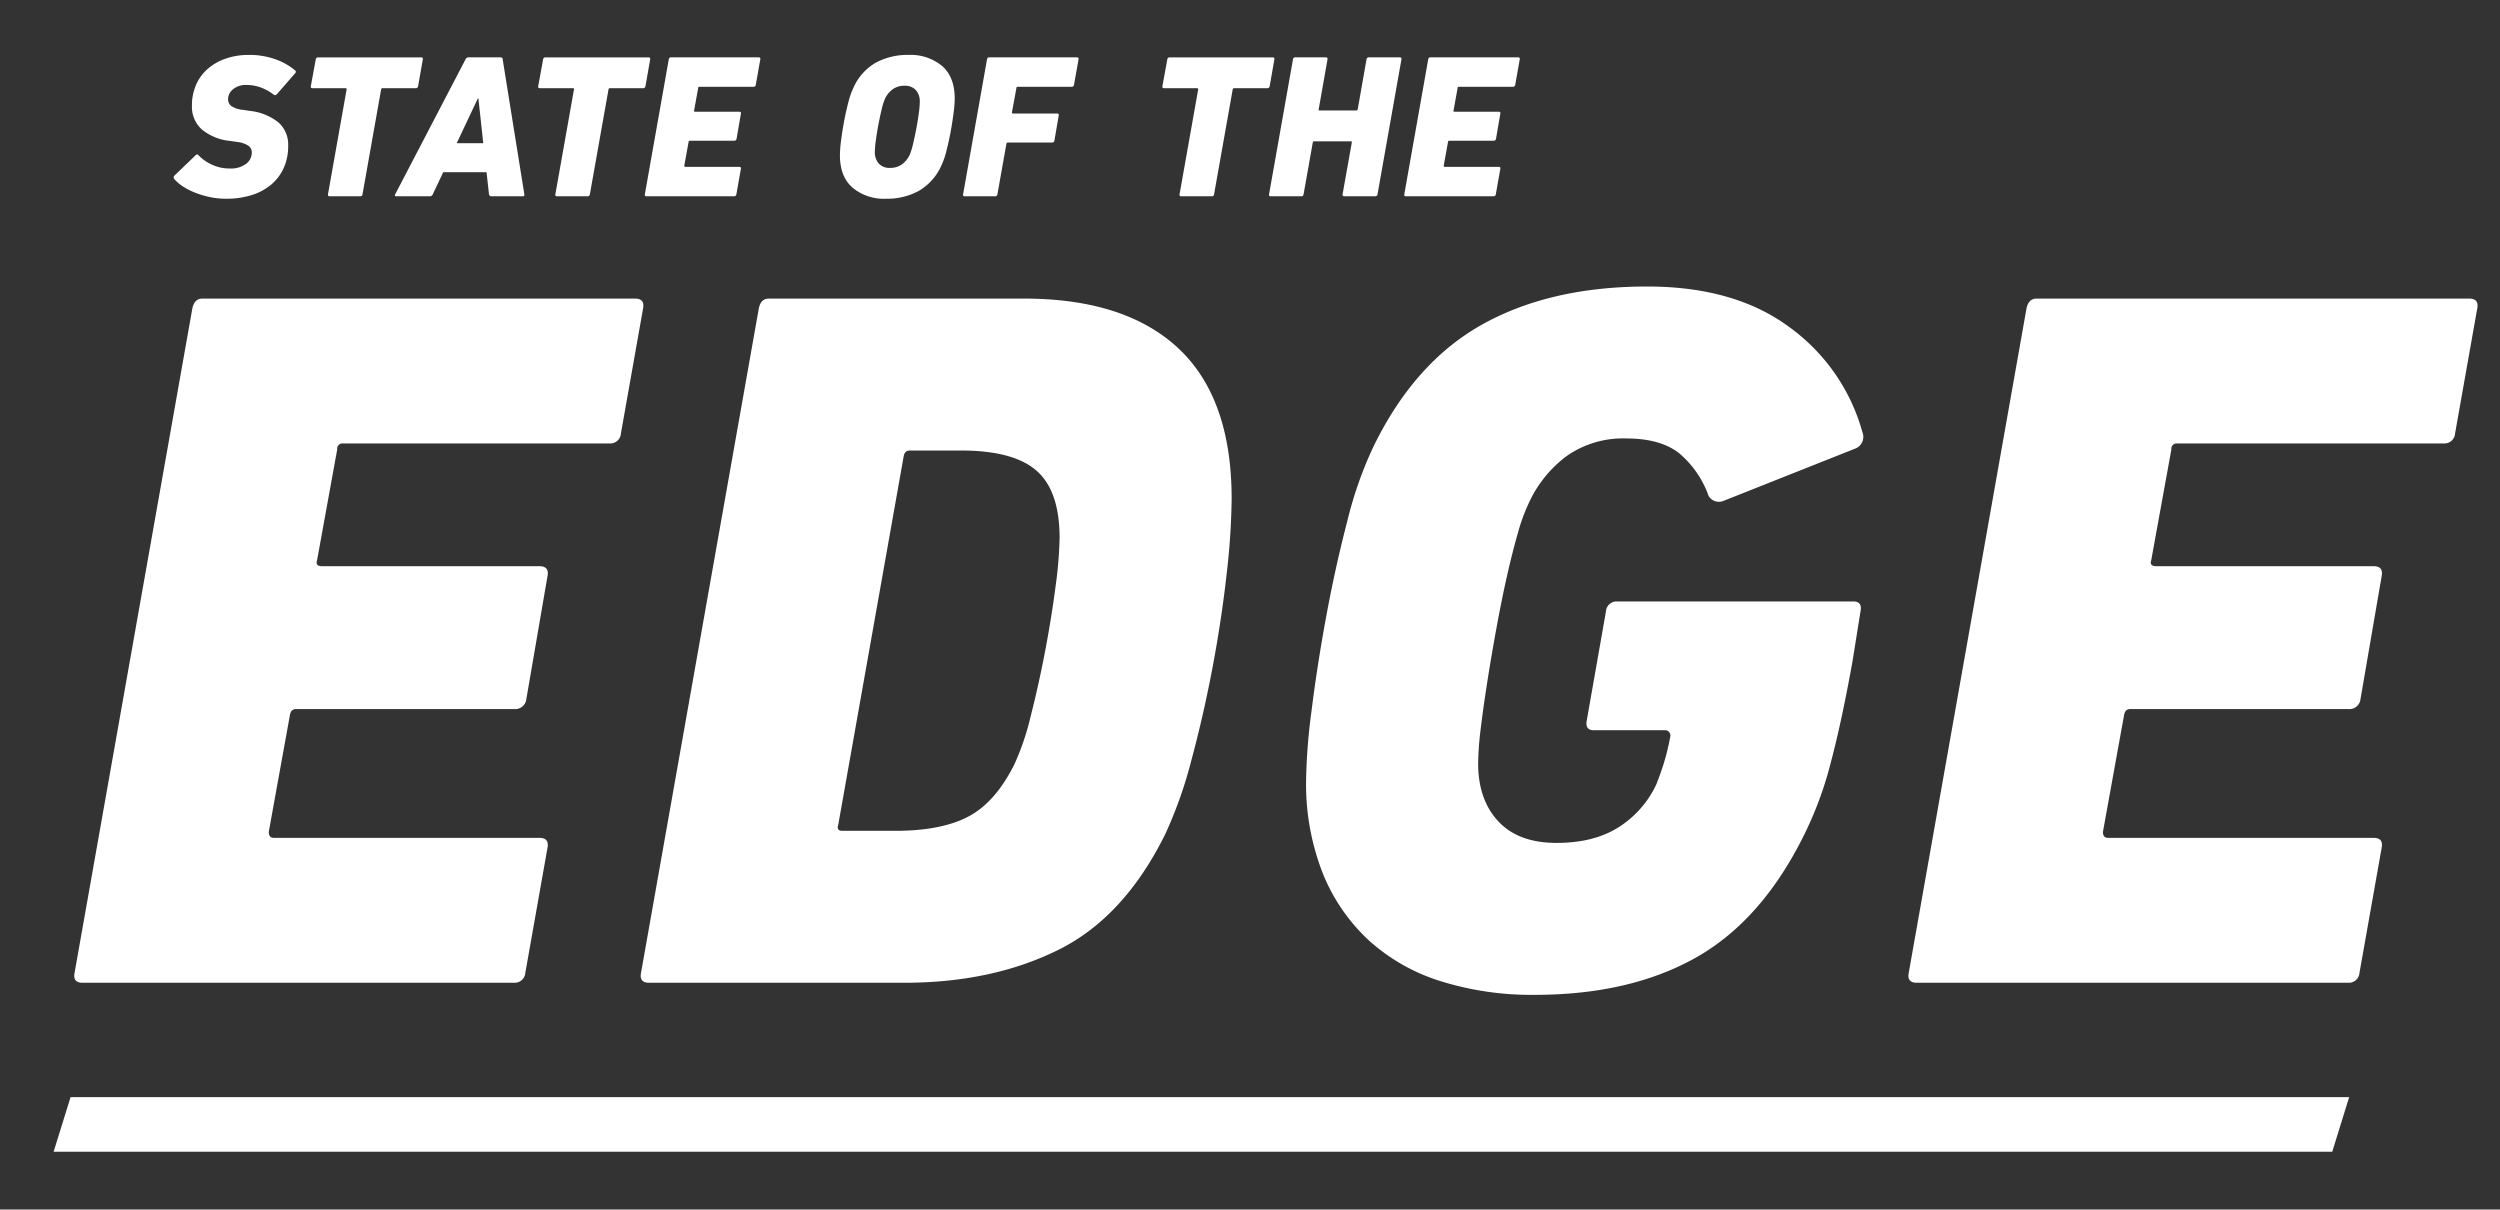
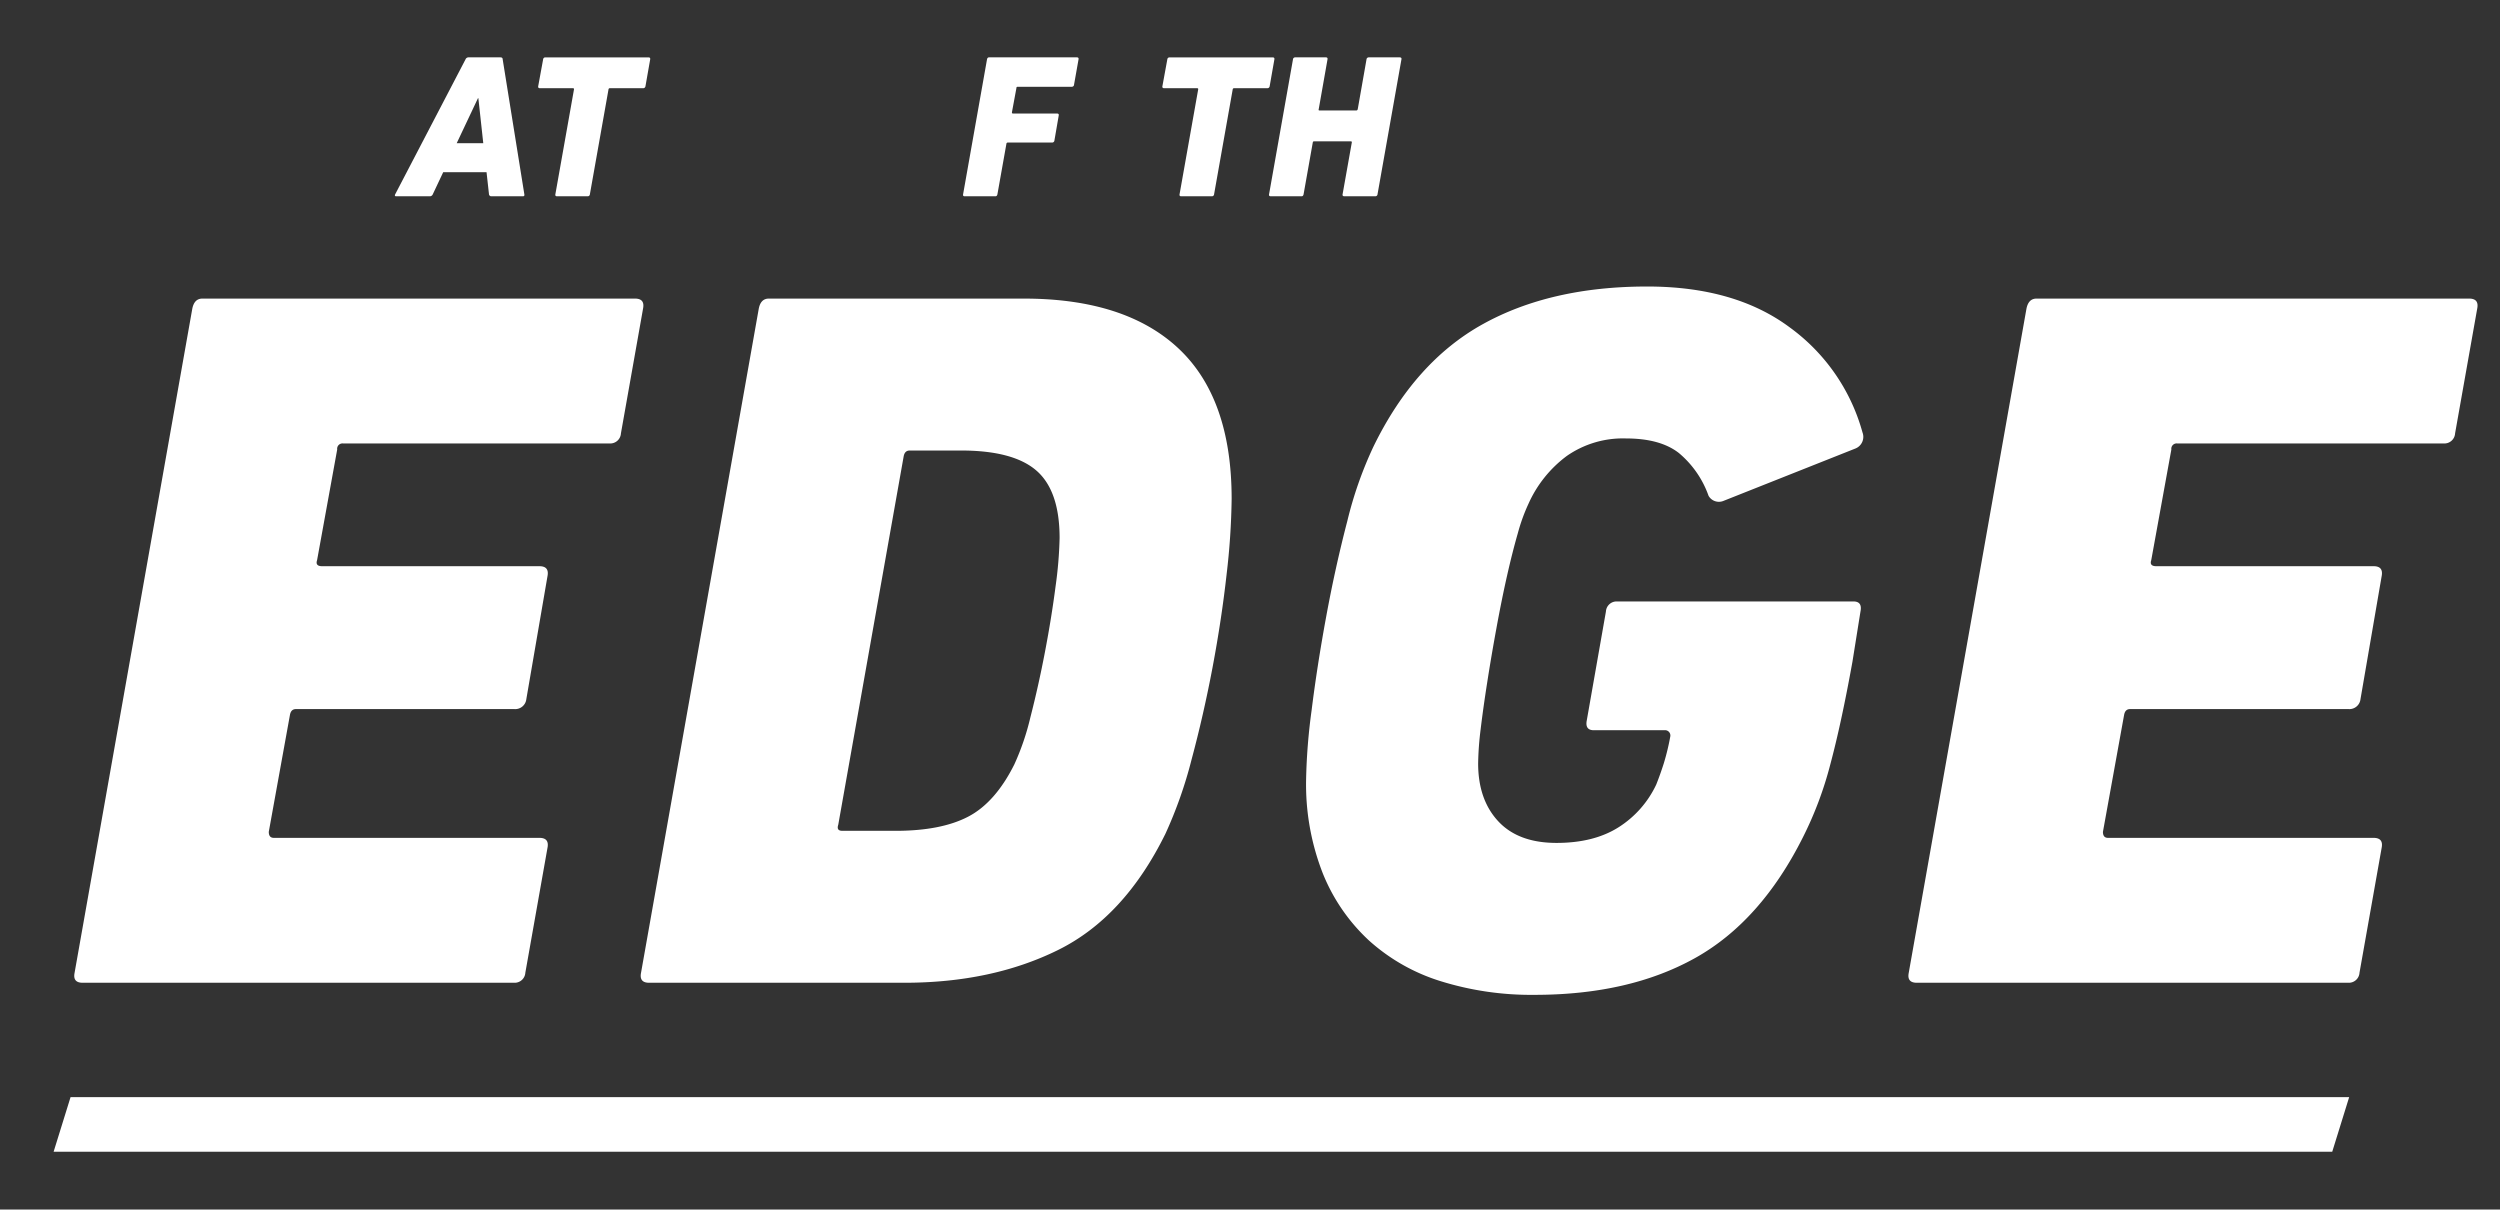
<svg xmlns="http://www.w3.org/2000/svg" id="Layer_1" data-name="Layer 1" viewBox="0 0 500 241.901">
  <rect x="0" y="0" width="500" height="241.901" fill="#333333" stroke="none" />
  <defs>
    <style>.cls-1{fill:#fff;}</style>
  </defs>
  <title>stateoftheedge-horizontal-white</title>
  <path class="cls-1" d="M38.462,61.729c.269-1.34.936-2.011,2.011-2.011h86.53q2.009,0,1.608,2.011l-4.426,24.951a2.139,2.139,0,0,1-2.215,2.015H68.645a1.066,1.066,0,0,0-1.205,1.205l-4.023,22.137c-.273.802.065,1.205,1.006,1.205h43.464q2.009,0,1.608,2.011l-4.226,24.552a2.238,2.238,0,0,1-2.414,2.011h-43.664c-.676,0-1.075.403-1.209,1.209l-4.226,23.343c0,.802.334,1.205,1.006,1.205h53.126q2.009,0,1.608,2.011L105.069,194.541a2.138,2.138,0,0,1-2.215,2.011H16.528c-1.344,0-1.881-.668-1.608-2.011Z" />
  <path class="cls-1" d="M151.754,61.729c.265-1.34.936-2.011,2.007-2.011h51.001q20.283,0,30.924,9.959,10.639,9.961,10.643,30.085a141.912,141.912,0,0,1-1.006,15.093q-1.008,9.051-2.809,18.611-1.808,9.558-4.218,18.514a86.683,86.683,0,0,1-5.22,14.792q-8.233,16.704-21.486,23.241-13.253,6.541-30.724,6.539H129.821c-1.344,0-1.881-.668-1.612-2.011Zm27.365,104.437q9.057,0,14.487-2.818,5.436-2.816,9.259-10.464a50.539,50.539,0,0,0,3.221-9.454q1.606-6.236,2.915-13.082,1.307-6.84,2.113-13.078a81.633,81.633,0,0,0,.806-9.662q0-9.454-4.629-13.481-4.629-4.025-15.089-4.023H181.937c-.672,0-1.075.403-1.209,1.205l-13.078,73.651q-.403,1.203.806,1.205Z" />
  <path class="cls-1" d="M261.22,155.905a118.443,118.443,0,0,1,1.107-13.884q1.099-8.856,2.915-18.717,1.814-9.857,4.226-19.116a77.947,77.947,0,0,1,5.232-14.89q8.251-16.905,21.832-24.45,13.583-7.543,32.903-7.545,17.504,0,28.473,8.147A38.618,38.618,0,0,1,372.497,86.48a2.506,2.506,0,0,1-1.409,3.221l-26.36,10.464a2.387,2.387,0,0,1-3.017-1.006,19.764,19.764,0,0,0-5.936-8.554q-3.726-2.913-10.566-2.915a19.617,19.617,0,0,0-11.873,3.518,24.224,24.224,0,0,0-7.646,9.56,36.262,36.262,0,0,0-2.113,5.835q-1.105,3.829-2.215,8.754-1.105,4.935-2.109,10.464-1.014,5.539-1.812,10.664-.806,5.136-1.311,9.361a60.778,60.778,0,0,0-.501,6.84q0,7.243,4.023,11.572,4.025,4.33,11.673,4.324,7.439,0,12.374-3.119a20.343,20.343,0,0,0,7.549-8.55q.8-2.009,1.506-4.226a46.795,46.795,0,0,0,1.311-5.432,1.069,1.069,0,0,0-1.209-1.209H318.768c-1.205,0-1.678-.668-1.405-2.011l3.823-21.734a2.135,2.135,0,0,1,2.211-2.011h47.288q1.814,0,1.409,2.011l-1.608,10.061q-2.217,12.276-4.426,20.525a72.711,72.711,0,0,1-5.436,14.491q-8.453,16.899-21.632,24.246t-32.092,7.345a60.913,60.913,0,0,1-18.717-2.716,38.341,38.341,0,0,1-14.385-8.151,37.149,37.149,0,0,1-9.259-13.481A48.844,48.844,0,0,1,261.22,155.905Z" />
  <path class="cls-1" d="M405.294,61.729c.269-1.34.936-2.011,2.011-2.011h86.53q2.009,0,1.608,2.011l-4.426,24.951a2.139,2.139,0,0,1-2.215,2.015H435.477a1.066,1.066,0,0,0-1.205,1.205l-4.023,22.137c-.273.802.065,1.205,1.006,1.205h43.464q2.009,0,1.608,2.011l-4.226,24.552a2.238,2.238,0,0,1-2.414,2.011h-43.664c-.676,0-1.075.403-1.209,1.209l-4.226,23.343c0,.802.334,1.205,1.006,1.205h53.126q2.009,0,1.608,2.011L471.901,194.541a2.138,2.138,0,0,1-2.215,2.011H383.36c-1.344,0-1.881-.668-1.608-2.011Z" />
-   <path class="cls-1" d="M45.213,39.748a15.741,15.741,0,0,1-3.208-.328,17.958,17.958,0,0,1-2.96-.877A13.672,13.672,0,0,1,36.569,37.277a8.061,8.061,0,0,1-1.734-1.492.708.708,0,0,1-.102-.328.416.416,0,0,1,.183-.366l4.169-4.004c.244-.246.448-.259.611-.041a8.643,8.643,0,0,0,2.634,1.859,8.33,8.33,0,0,0,3.66.796,5.038,5.038,0,0,0,3.204-.918,2.788,2.788,0,0,0,1.164-2.268,1.646,1.646,0,0,0-.611-1.327,5.187,5.187,0,0,0-2.329-.798l-1.388-.204a10.485,10.485,0,0,1-5.68-2.309,6.11,6.11,0,0,1-1.963-4.76,10.221,10.221,0,0,1,.818-4.127,8.911,8.911,0,0,1,2.329-3.208,10.739,10.739,0,0,1,3.616-2.062,14.08,14.08,0,0,1,4.678-.737,15.289,15.289,0,0,1,5.208.859,12.314,12.314,0,0,1,3.986,2.248c.216.163.204.366-.041.613l-3.595,4.127c-.22.218-.423.259-.615.122a9.986,9.986,0,0,0-2.594-1.45,8.38,8.38,0,0,0-2.964-.511,3.926,3.926,0,0,0-2.573.837,2.539,2.539,0,0,0-1.022,2.024,1.682,1.682,0,0,0,.635,1.348,4.966,4.966,0,0,0,2.39.776l1.348.206a11.018,11.018,0,0,1,5.68,2.288A5.919,5.919,0,0,1,57.635,29.166a10.579,10.579,0,0,1-.9,4.452,9.392,9.392,0,0,1-2.533,3.331,11.276,11.276,0,0,1-3.925,2.085A16.918,16.918,0,0,1,45.213,39.748Z" />
-   <path class="cls-1" d="M65.929,39.258q-.409,0-.33-.409L69.321,17.888c.024-.163-.041-.244-.208-.244H62.537c-.301,0-.423-.136-.371-.409l.981-5.352a.439.439,0,0,1,.452-.409H84.19c.301,0,.423.136.371.409l-.941,5.352a.457.457,0,0,1-.489.409H76.511a.26.26,0,0,0-.285.244L72.505,38.849a.432.432,0,0,1-.448.409Z" />
  <path class="cls-1" d="M79.247,39.258c-.269,0-.338-.136-.204-.409L93.099,11.882a.635.635,0,0,1,.574-.409h6.413q.452,0,.452.409l4.328,26.966c.057.273-.041.409-.285.409H98.29a.458.458,0,0,1-.493-.409l-.489-4.412h-8.664l-2.081,4.412a.635.635,0,0,1-.574.409ZM96.653,28.635l-.981-8.99h-.081L91.344,28.635Z" />
  <path class="cls-1" d="M111.405,39.258q-.409,0-.33-.409L114.796,17.888c.024-.163-.041-.244-.208-.244h-6.576c-.301,0-.423-.136-.371-.409l.981-5.352a.439.439,0,0,1,.452-.409h20.59c.301,0,.423.136.371.409l-.941,5.352a.457.457,0,0,1-.489.409h-6.62a.26.26,0,0,0-.285.244l-3.721,20.961a.432.432,0,0,1-.448.409Z" />
-   <path class="cls-1" d="M133.754,11.882c.053-.273.191-.409.407-.409H151.73q.409,0,.33.409L151.16,16.949a.436.436,0,0,1-.452.407H139.882a.217.217,0,0,0-.244.246l-.818,4.493c-.053.165.012.246.204.246h8.827c.273,0,.383.136.326.409l-.859,4.984a.452.452,0,0,1-.489.409h-8.868q-.202,0-.244.244l-.859,4.739c0,.165.069.246.208.246h10.786c.273,0,.383.136.326.409l-.9,5.065a.432.432,0,0,1-.448.409H129.299c-.273,0-.383-.136-.326-.409Z" />
-   <path class="cls-1" d="M177.218,39.748a9.834,9.834,0,0,1-6.702-2.207q-2.535-2.205-2.533-6.537a23.956,23.956,0,0,1,.224-2.82c.147-1.199.346-2.465.59-3.801.244-1.333.533-2.628.859-3.88A15.708,15.708,0,0,1,170.72,17.479a10.827,10.827,0,0,1,4.475-4.963,13.35,13.35,0,0,1,6.515-1.533,9.844,9.844,0,0,1,6.702,2.207q2.535,2.208,2.533,6.537a23.925,23.925,0,0,1-.224,2.82q-.226,1.799-.59,3.801-.373,2-.859,3.88a15.709,15.709,0,0,1-1.063,3.025,11.068,11.068,0,0,1-4.515,4.963A13.255,13.255,0,0,1,177.218,39.748Zm.814-6.171a3.905,3.905,0,0,0,2.37-.715,4.92,4.92,0,0,0,1.555-1.94,12.478,12.478,0,0,0,.631-2.044q.348-1.429.656-3.044.305-1.615.509-3.147a18.561,18.561,0,0,0,.204-2.309,3.423,3.423,0,0,0-.774-2.349,2.899,2.899,0,0,0-2.288-.877,3.905,3.905,0,0,0-2.37.715,4.92,4.92,0,0,0-1.555,1.94,12.148,12.148,0,0,0-.631,2.044q-.348,1.432-.656,3.044-.305,1.615-.509,3.147a18.595,18.595,0,0,0-.204,2.309,3.423,3.423,0,0,0,.774,2.349A2.893,2.893,0,0,0,178.033,33.578Z" />
  <path class="cls-1" d="M197.401,11.882c.053-.273.191-.409.407-.409h17.569q.409,0,.33.409l-.9,5.067a.436.436,0,0,1-.452.407H203.529a.217.217,0,0,0-.244.246l-.9,4.862c0,.163.069.244.204.244h8.827c.273,0,.379.138.326.409l-.859,4.986a.451.451,0,0,1-.489.407h-8.827a.264.264,0,0,0-.285.246L199.486,38.849c-.057.273-.191.409-.411.409h-6.128c-.273,0-.383-.136-.326-.409Z" />
  <path class="cls-1" d="M236.244,39.258q-.409,0-.33-.409L239.636,17.888c.024-.163-.041-.244-.208-.244h-6.576c-.301,0-.423-.136-.371-.409l.981-5.352a.439.439,0,0,1,.452-.409h20.59c.301,0,.423.136.371.409l-.941,5.352a.457.457,0,0,1-.489.409h-6.62a.26.26,0,0,0-.285.244l-3.721,20.961a.432.432,0,0,1-.448.409Z" />
  <path class="cls-1" d="M258.594,11.882a.432.432,0,0,1,.448-.409h6.128q.409,0,.33.409l-1.759,9.969c-.053.163,0,.244.163.244h7.357c.134,0,.228-.081.285-.244l1.755-9.969a.439.439,0,0,1,.452-.409h6.168q.452,0,.366.409l-4.78,26.966a.434.434,0,0,1-.452.409h-6.164c-.301,0-.423-.136-.371-.409l1.84-10.338c.029-.163-.041-.244-.204-.244h-7.357q-.202,0-.244.244L260.719,38.849c-.057.273-.191.409-.411.409h-6.128q-.452,0-.366-.409Z" />
-   <path class="cls-1" d="M285.641,11.882c.053-.273.191-.409.407-.409h17.569q.409,0,.33.409l-.9,5.067a.436.436,0,0,1-.452.407H291.769a.217.217,0,0,0-.244.246l-.818,4.493c-.053.165.012.246.204.246h8.827c.273,0,.383.136.326.409l-.859,4.984a.452.452,0,0,1-.489.409h-8.868q-.202,0-.244.244l-.859,4.739c0,.165.069.246.208.246h10.786c.273,0,.383.136.326.409l-.9,5.065a.432.432,0,0,1-.448.409H281.187c-.273,0-.383-.136-.326-.409Z" />
  <polygon class="cls-1" points="466.445 230.351 10.722 230.351 14.109 219.433 469.833 219.433 466.445 230.351" />
</svg>